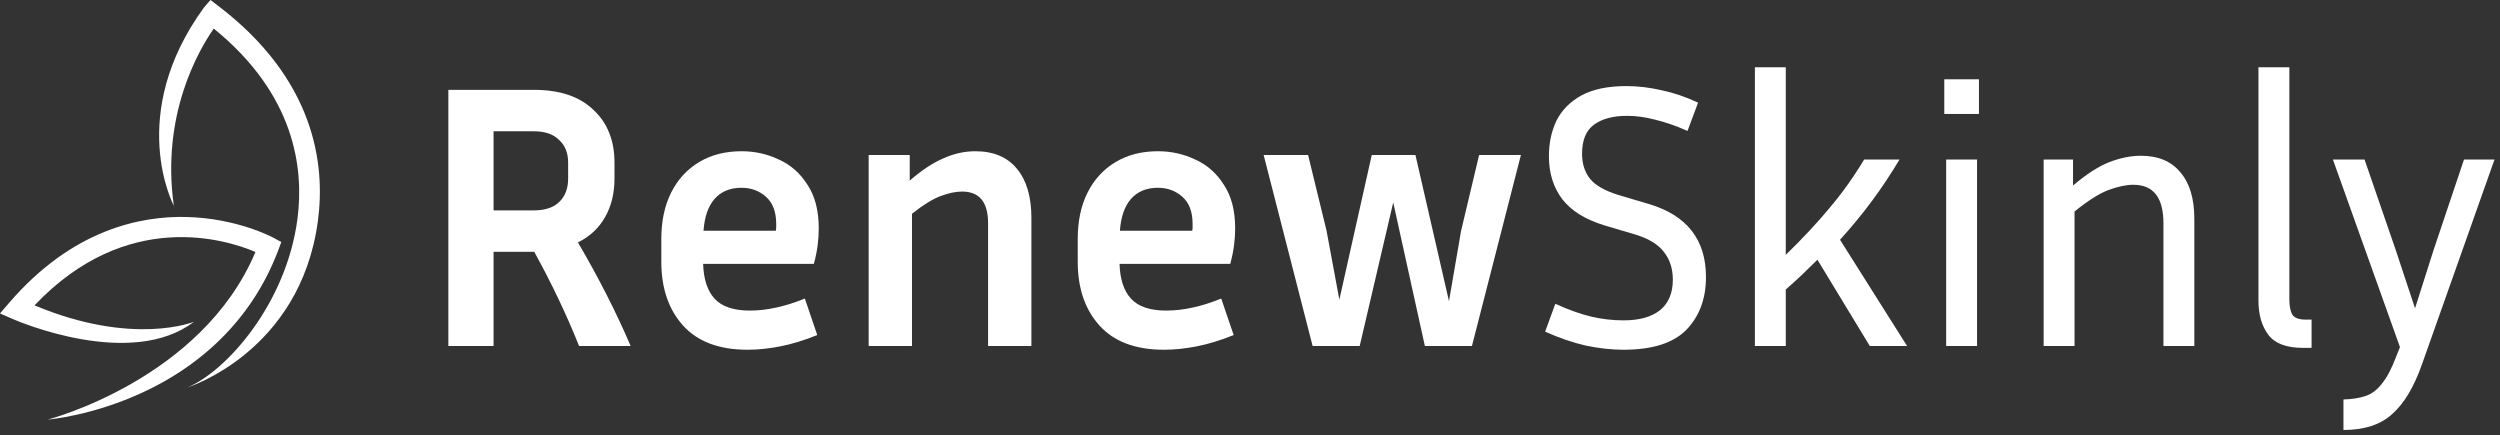
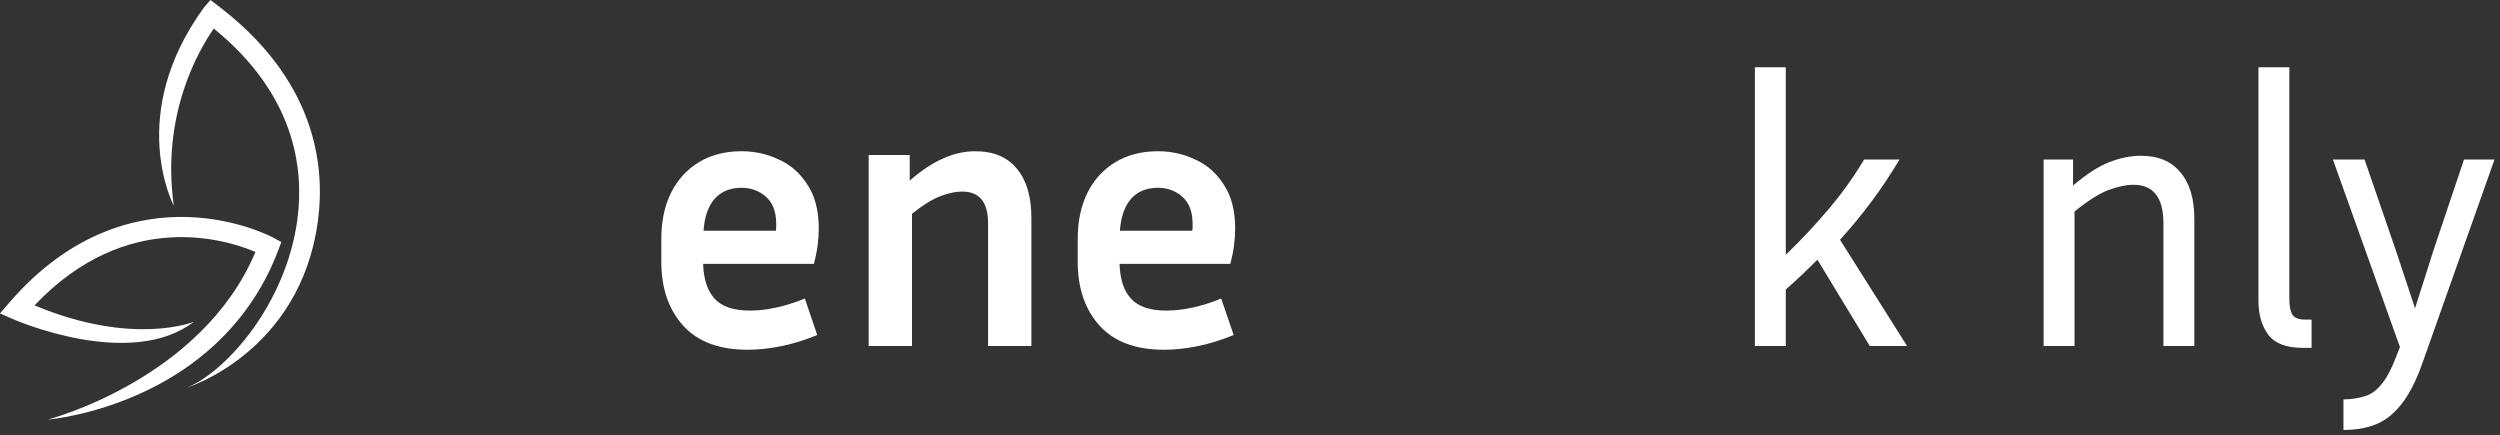
<svg xmlns="http://www.w3.org/2000/svg" width="224" height="39" viewBox="0 0 224 39" fill="none">
  <rect x="0" y="0" width="224" height="39" fill="#333333" stroke="none" />
-   <path d="M216.994 32.688C216.274 34.712 215.386 36.186 214.328 37.109C213.293 38.054 211.842 38.526 209.974 38.526V35.792C210.739 35.77 211.392 35.669 211.932 35.489C212.494 35.309 212.989 34.938 213.417 34.375C213.867 33.835 214.294 33.025 214.699 31.945L215.037 31.101L209.029 14.294H211.864L214.666 22.427L216.387 27.625L218.041 22.427L220.774 14.294H223.508L216.994 32.688Z" fill="white" />
+   <path d="M216.994 32.688C216.274 34.712 215.386 36.186 214.328 37.109C213.293 38.054 211.842 38.526 209.974 38.526V35.792C210.739 35.77 211.392 35.669 211.932 35.489C212.494 35.309 212.989 34.938 213.417 34.375C213.867 33.835 214.294 33.025 214.699 31.945L215.037 31.101L209.029 14.294H211.864L214.666 22.427L216.387 27.625L218.041 22.427L220.774 14.294H223.508Z" fill="white" />
  <path d="M202.358 26.95V6.025H205.126V26.815C205.126 27.422 205.216 27.884 205.396 28.199C205.598 28.491 205.992 28.637 206.577 28.637H207.117V31.169H206.341C204.856 31.169 203.821 30.775 203.236 29.988C202.651 29.2 202.358 28.188 202.358 26.95Z" fill="white" />
  <path d="M191.144 16.555C190.514 16.555 189.771 16.712 188.916 17.027C188.084 17.343 187.071 17.984 185.879 18.951V31H183.111V14.294H185.744V16.622C186.936 15.61 188.016 14.912 188.984 14.53C189.974 14.148 190.919 13.956 191.819 13.956C193.371 13.956 194.553 14.451 195.363 15.441C196.195 16.409 196.611 17.793 196.611 19.593V31H193.844V19.998C193.844 17.703 192.944 16.555 191.144 16.555Z" fill="white" />
-   <path d="M177.313 10.21H174.208V7.105H177.313V10.21ZM177.144 31H174.377V14.294H177.144V31Z" fill="white" />
  <path d="M167.532 31L162.841 23.271C162.413 23.699 161.963 24.137 161.491 24.587C161.018 25.038 160.523 25.488 160.006 25.938V31H157.238V6.025H160.006V22.832C161.468 21.415 162.762 20.031 163.887 18.681C165.035 17.331 166.081 15.869 167.026 14.294H170.198C169.388 15.644 168.556 16.892 167.701 18.04C166.868 19.165 165.923 20.312 164.866 21.483L170.873 31H167.532Z" fill="white" />
-   <path d="M145.464 28.705C146.882 28.705 147.973 28.401 148.738 27.794C149.503 27.164 149.886 26.253 149.886 25.06C149.886 24.07 149.616 23.238 149.076 22.562C148.558 21.887 147.703 21.37 146.511 21.01L143.777 20.2C142.067 19.683 140.807 18.906 139.997 17.871C139.187 16.814 138.782 15.52 138.782 13.99C138.782 12.82 139.007 11.762 139.457 10.818C139.929 9.873 140.672 9.119 141.684 8.556C142.719 7.994 144.069 7.713 145.734 7.713C146.747 7.713 147.793 7.836 148.873 8.084C149.953 8.309 151.044 8.68 152.147 9.198L151.202 11.729C150.122 11.256 149.143 10.919 148.266 10.716C147.411 10.491 146.589 10.379 145.802 10.379C144.519 10.379 143.518 10.649 142.798 11.189C142.101 11.706 141.752 12.572 141.752 13.787C141.752 14.665 141.988 15.408 142.461 16.015C142.933 16.6 143.777 17.084 144.992 17.466L147.726 18.276C151.146 19.289 152.856 21.471 152.856 24.824C152.856 26.759 152.271 28.334 151.101 29.549C149.931 30.741 148.052 31.337 145.464 31.337C144.407 31.337 143.282 31.214 142.089 30.966C140.919 30.696 139.704 30.28 138.444 29.718L139.356 27.22C140.548 27.76 141.617 28.142 142.562 28.367C143.529 28.593 144.497 28.705 145.464 28.705Z" fill="white" />
-   <path d="M136.274 13.889L131.886 31H127.668L124.833 18.141L121.829 31H117.61L113.223 13.889H117.205L118.859 20.672L120.006 26.849L122.909 13.889H126.824L129.828 26.984L130.908 20.706L132.528 13.889H136.274Z" fill="white" />
  <path d="M110.536 30.021C109.366 30.494 108.263 30.831 107.228 31.034C106.193 31.236 105.215 31.337 104.292 31.337C101.75 31.337 99.826 30.617 98.521 29.177C97.216 27.738 96.564 25.825 96.564 23.44V21.415C96.564 19.817 96.856 18.434 97.441 17.264C98.026 16.094 98.859 15.182 99.939 14.53C101.018 13.877 102.29 13.551 103.752 13.551C104.945 13.551 106.058 13.799 107.093 14.294C108.151 14.766 109.006 15.52 109.658 16.555C110.333 17.567 110.671 18.872 110.671 20.47C110.671 20.942 110.637 21.449 110.57 21.989C110.502 22.506 110.39 23.058 110.232 23.642H100.31C100.355 25.038 100.703 26.084 101.356 26.781C102.008 27.479 103.055 27.828 104.495 27.828C105.26 27.828 106.047 27.738 106.857 27.558C107.69 27.378 108.545 27.108 109.422 26.747L110.536 30.021ZM103.752 16.825C102.717 16.825 101.907 17.163 101.322 17.837C100.76 18.49 100.433 19.435 100.343 20.672H106.823C106.846 20.56 106.857 20.459 106.857 20.369C106.857 20.256 106.857 20.155 106.857 20.065C106.857 18.985 106.553 18.175 105.946 17.635C105.338 17.095 104.607 16.825 103.752 16.825Z" fill="white" />
  <path d="M86.203 17.163C85.641 17.163 84.999 17.297 84.279 17.567C83.559 17.837 82.704 18.366 81.714 19.154V31H77.833V13.889H81.512V16.184C82.569 15.261 83.57 14.598 84.516 14.193C85.46 13.765 86.417 13.551 87.384 13.551C89.027 13.551 90.275 14.08 91.13 15.137C91.986 16.172 92.413 17.635 92.413 19.525V31H88.532V19.997C88.532 18.108 87.755 17.163 86.203 17.163Z" fill="white" />
  <path d="M73.226 30.021C72.056 30.494 70.954 30.831 69.919 31.034C68.884 31.236 67.905 31.337 66.983 31.337C64.44 31.337 62.516 30.617 61.211 29.177C59.906 27.738 59.254 25.825 59.254 23.44V21.415C59.254 19.817 59.546 18.434 60.131 17.264C60.716 16.094 61.549 15.182 62.629 14.53C63.709 13.877 64.98 13.551 66.443 13.551C67.635 13.551 68.749 13.799 69.784 14.294C70.841 14.766 71.696 15.52 72.349 16.555C73.024 17.567 73.361 18.872 73.361 20.47C73.361 20.942 73.328 21.449 73.26 21.989C73.193 22.506 73.08 23.058 72.923 23.642H63C63.045 25.038 63.394 26.084 64.046 26.781C64.699 27.479 65.745 27.828 67.185 27.828C67.95 27.828 68.738 27.738 69.548 27.558C70.38 27.378 71.235 27.108 72.113 26.747L73.226 30.021ZM66.443 16.825C65.408 16.825 64.598 17.163 64.013 17.837C63.45 18.49 63.124 19.435 63.034 20.672H69.514C69.536 20.56 69.548 20.459 69.548 20.369C69.548 20.256 69.548 20.155 69.548 20.065C69.548 18.985 69.244 18.175 68.636 17.635C68.029 17.095 67.298 16.825 66.443 16.825Z" fill="white" />
-   <path d="M44.223 22.562V31H40.173V8.05H47.834C50.152 8.05 51.929 8.646 53.167 9.839C54.427 11.009 55.057 12.584 55.057 14.564V16.015C55.057 17.32 54.775 18.468 54.213 19.458C53.65 20.448 52.84 21.201 51.783 21.719C53.628 24.869 55.203 27.962 56.508 31H51.884C50.759 28.188 49.42 25.375 47.868 22.562H44.223ZM47.834 11.762H44.223V18.85H47.834C48.824 18.85 49.578 18.602 50.095 18.108C50.635 17.59 50.905 16.892 50.905 16.015V14.564C50.905 13.709 50.635 13.034 50.095 12.539C49.578 12.021 48.824 11.762 47.834 11.762Z" fill="white" />
  <path d="M15.574 18.434C14.422 10.28 17.809 4.487 19.154 2.559C26.393 8.436 27.247 15.03 26.655 19.59C25.668 27.205 20.29 33.266 16.791 34.714C16.791 34.714 26.89 31.578 28.48 19.827C29.184 14.639 28.151 7.071 19.545 0.522L18.859 0L18.292 0.65C11.243 10.306 15.574 18.431 15.574 18.431V18.434Z" fill="white" />
  <path d="M17.38 28.829C17.38 28.829 11.957 31.067 3.092 27.361C11.366 18.641 20.284 21.468 22.888 22.576C18.072 34.031 4.278 37.594 4.278 37.594C4.437 37.58 8.199 37.251 12.63 35.233C18.532 32.546 22.782 28.12 24.925 22.436L25.207 21.685L24.501 21.303C24.37 21.233 21.233 19.562 16.735 19.442C12.58 19.333 6.452 20.578 0.812 27.141L0 28.084L1.141 28.584C1.571 28.77 11.737 33.141 17.38 28.829Z" fill="white" />
</svg>